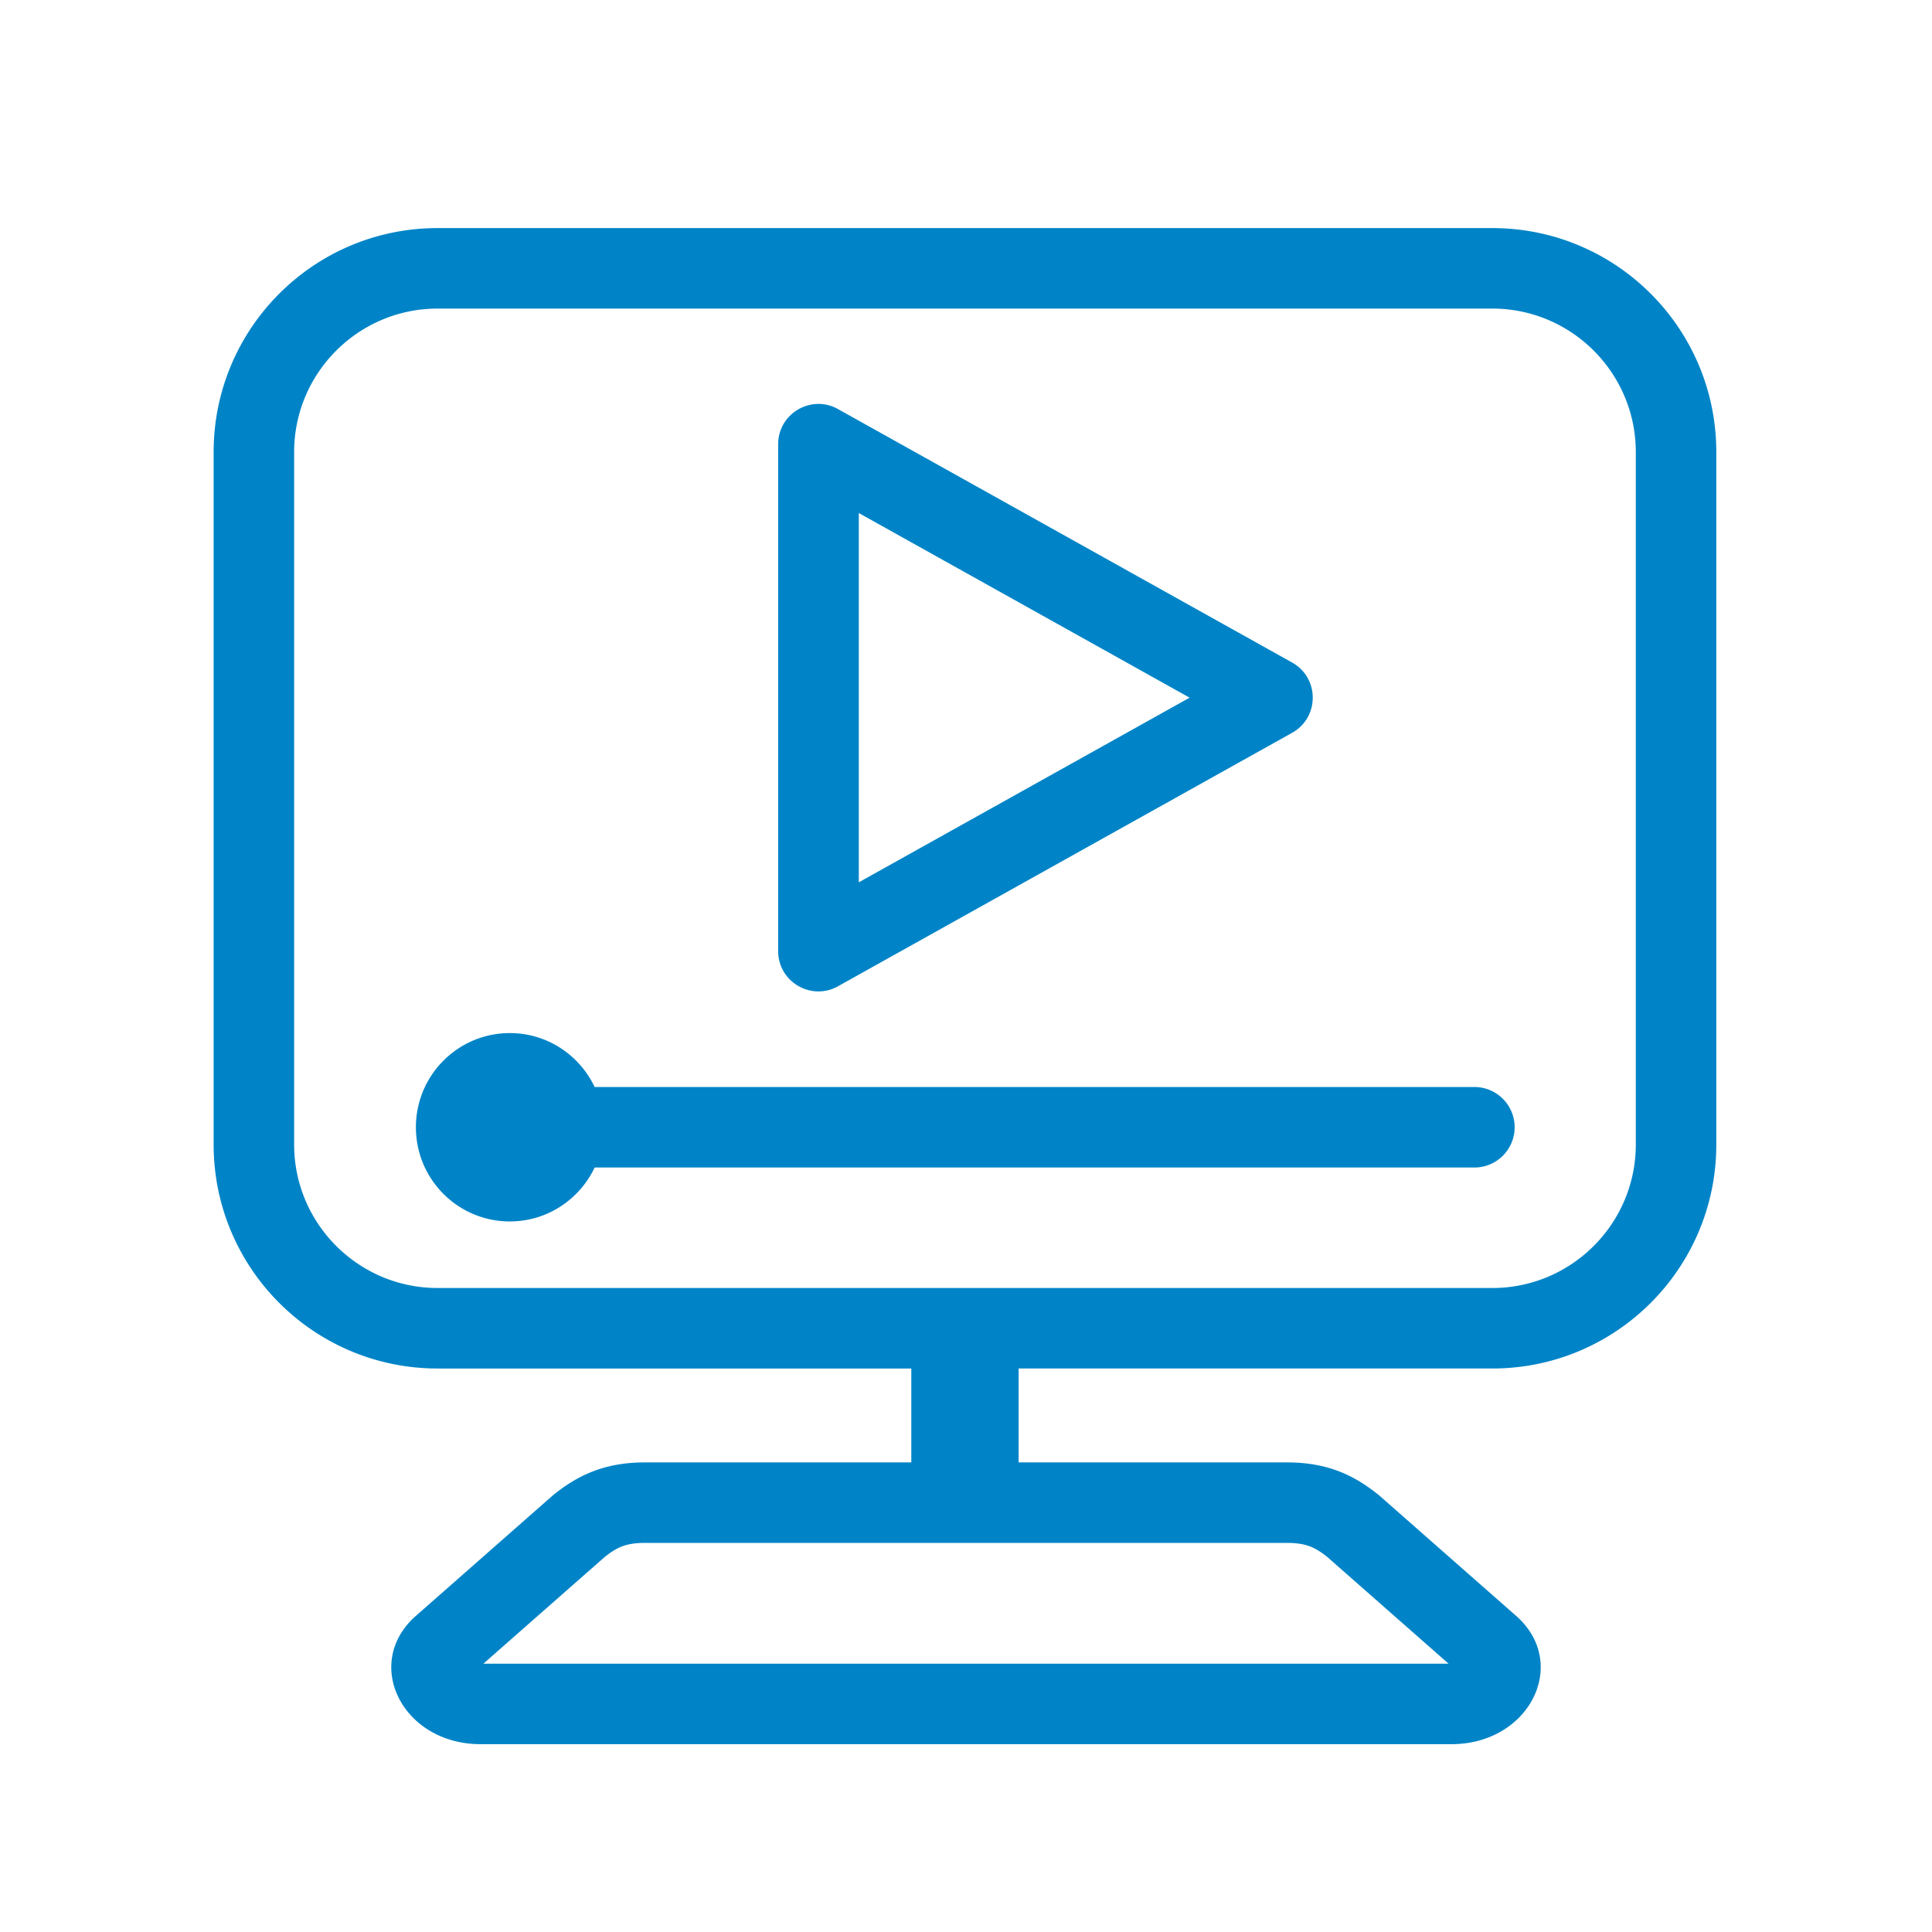
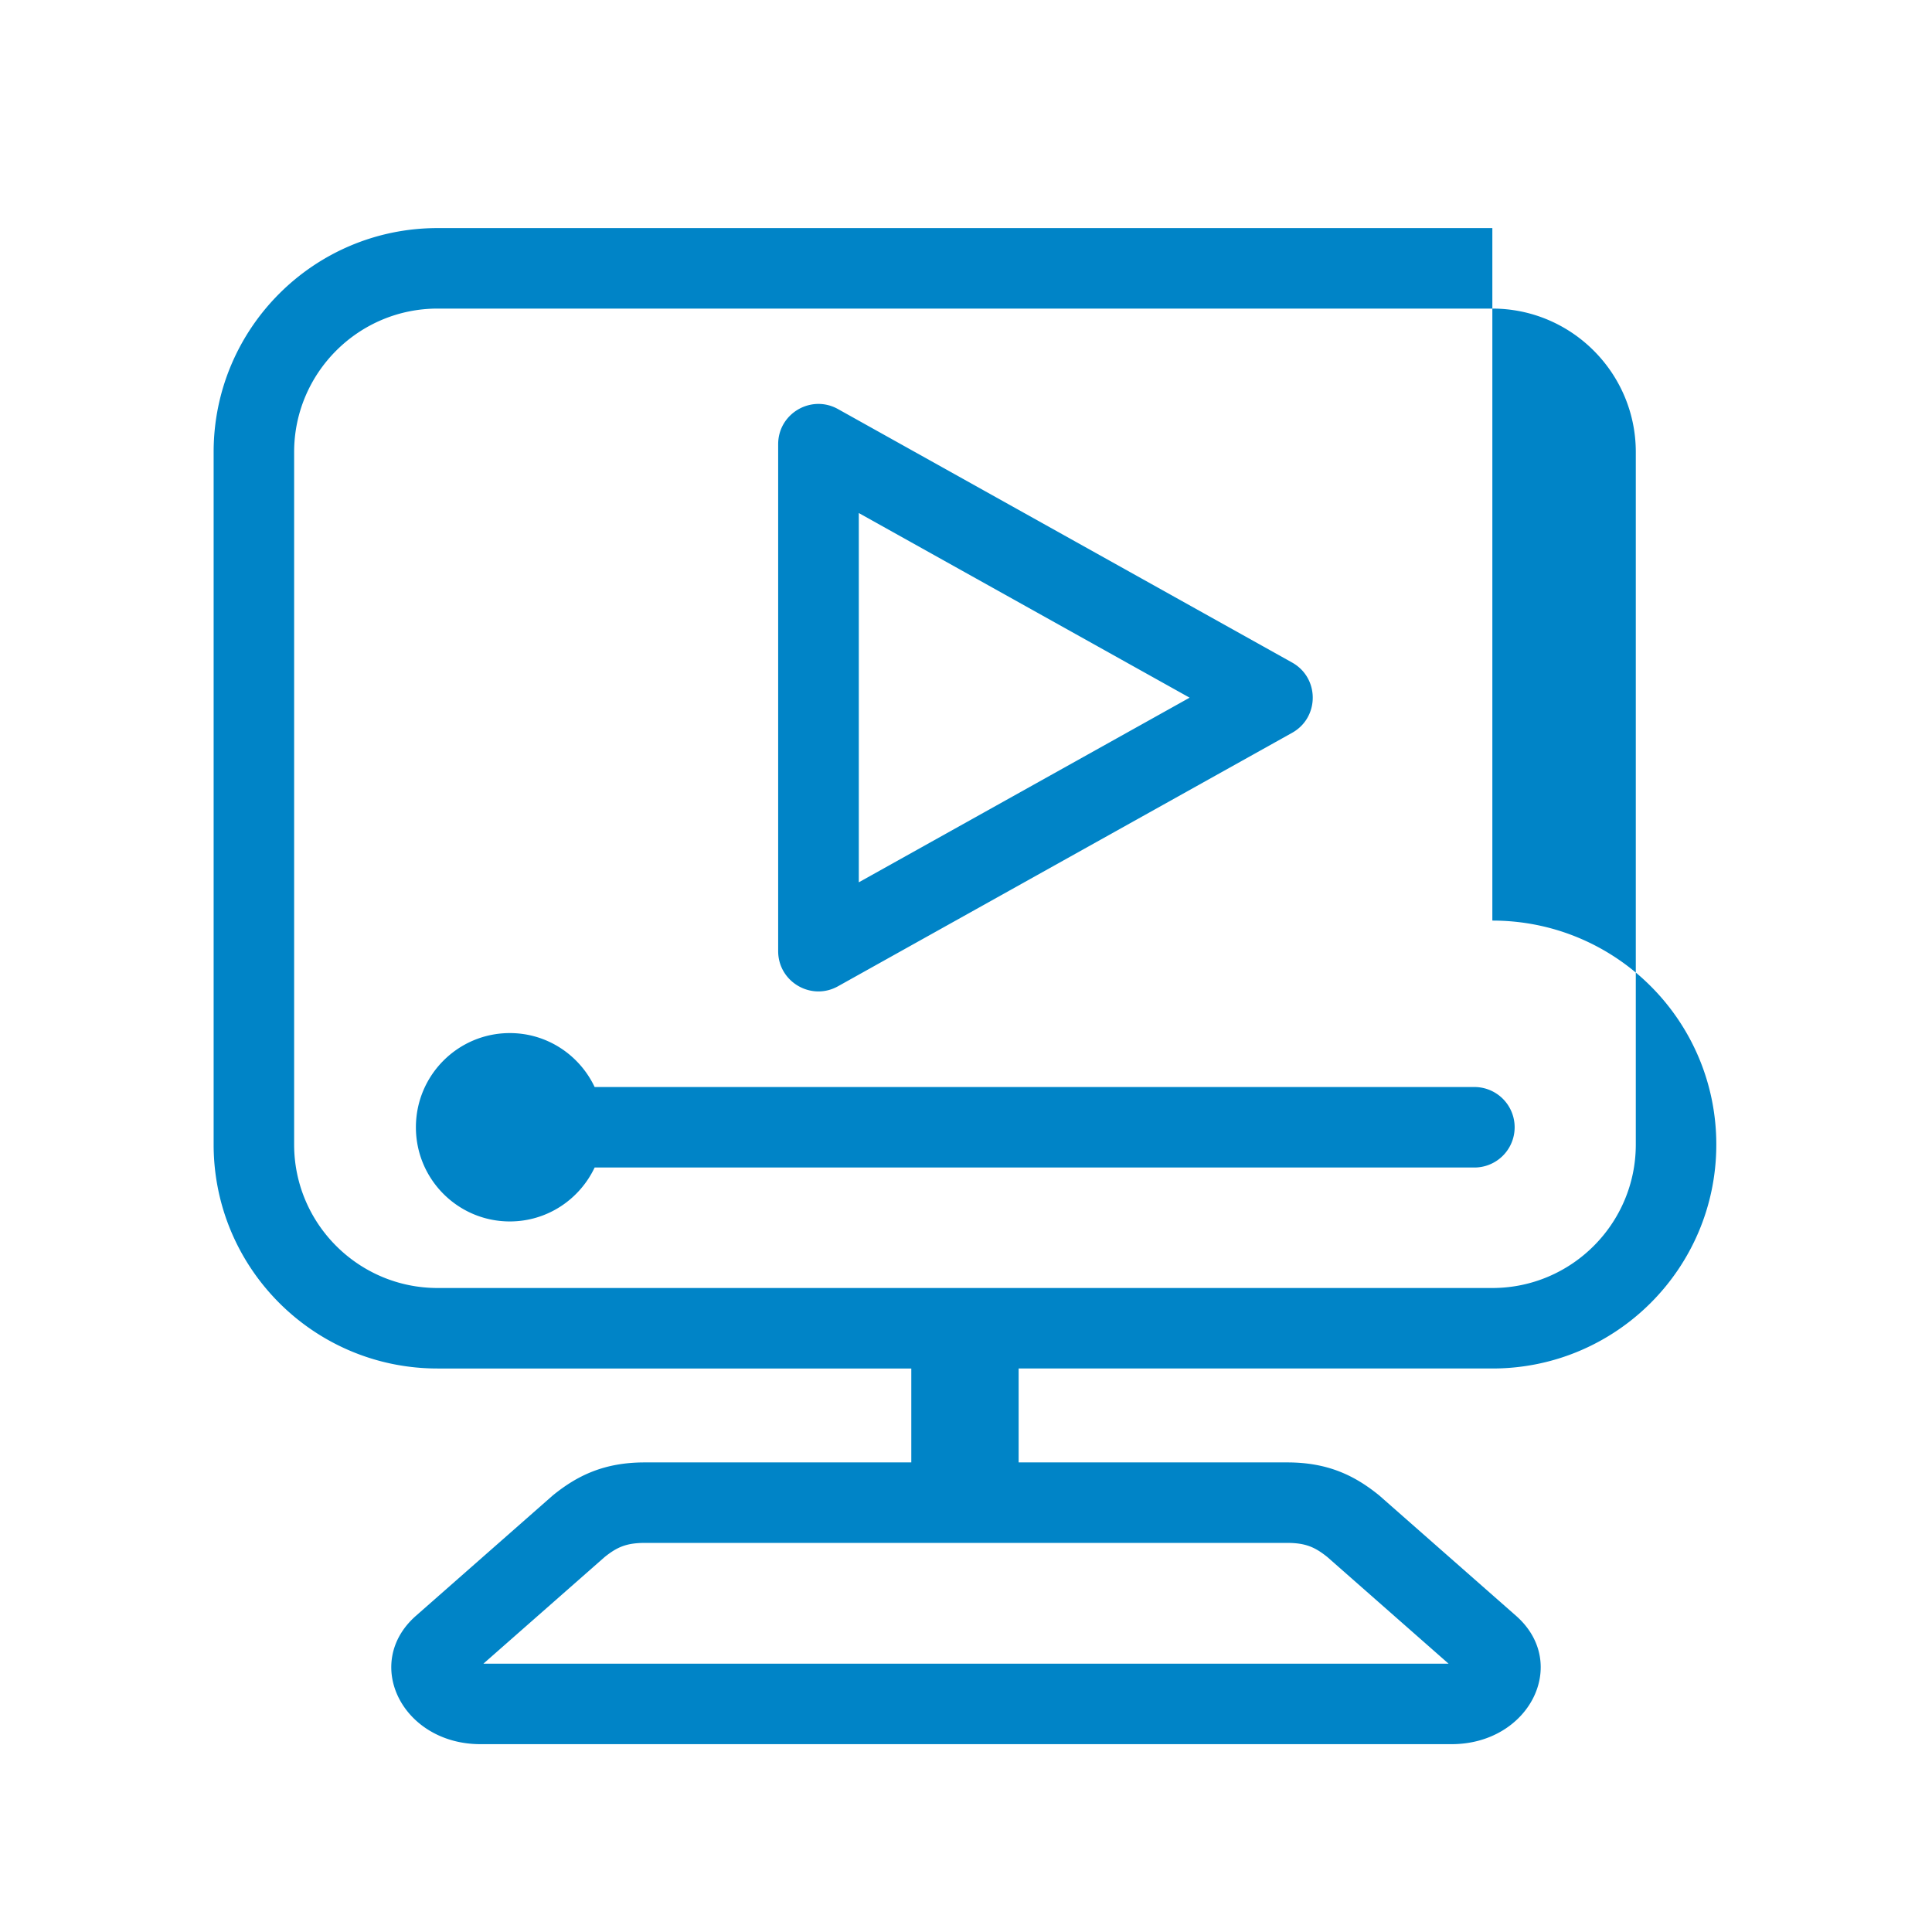
<svg xmlns="http://www.w3.org/2000/svg" width="144" height="144" fill="#0084C7" fill-rule="evenodd">
-   <path d="M61.003 30.106c-1.568 0-3.003 1.256-3.003 3.004v37.78c0 1.748 1.435 3.005 3.003 3.005.486 0 .985-.121 1.458-.385l33.845-18.89c2.051-1.144 2.051-4.094 0-5.239l-33.845-18.89c-.473-.264-.972-.385-1.458-.385h0zm3.007 8.133l24.657 13.762L64.01 65.762V38.239zm57.913 47.069c0 5.896-4.796 10.692-10.692 10.692H32.615c-5.896 0-10.692-4.796-10.692-10.692V33.693C21.923 27.797 26.719 23 32.615 23h78.616c5.896 0 10.692 4.797 10.692 10.693v51.615zm-22.991 30.743l9.035 7.949H36.031l9.037-7.949c.891-.712 1.588-1.051 2.979-1.051h47.906c1.39 0 2.087.339 2.979 1.051h0zM111.231 17H32.615c-9.218 0-16.692 7.474-16.692 16.693v51.615c0 9.219 7.474 16.692 16.692 16.692h35.308v7H48.047c-3.047 0-5.047 1-6.845 2.46l-10.231 9C27 124 30 130 35.816 130h72.368c5.816 0 8.816-6 4.844-9.54l-10.23-9C101 110 99 109 95.953 109h-20.03v-7h35.308c9.219 0 16.692-7.473 16.692-16.692V33.693c0-9.219-7.473-16.693-16.692-16.693h0zm-1.338 64.02H44.321C43.198 78.646 40.793 77 37.999 77c-3.866 0-7 3.143-7 7.02s3.134 7.019 7 7.019c2.794 0 5.199-1.645 6.322-4.019h65.572a3 3 0 1 0 0-6" />
+   <path d="M61.003 30.106c-1.568 0-3.003 1.256-3.003 3.004v37.78c0 1.748 1.435 3.005 3.003 3.005.486 0 .985-.121 1.458-.385l33.845-18.89c2.051-1.144 2.051-4.094 0-5.239l-33.845-18.89c-.473-.264-.972-.385-1.458-.385h0zm3.007 8.133l24.657 13.762L64.01 65.762V38.239zm57.913 47.069c0 5.896-4.796 10.692-10.692 10.692H32.615c-5.896 0-10.692-4.796-10.692-10.692V33.693C21.923 27.797 26.719 23 32.615 23h78.616c5.896 0 10.692 4.797 10.692 10.693v51.615zm-22.991 30.743l9.035 7.949H36.031l9.037-7.949c.891-.712 1.588-1.051 2.979-1.051h47.906c1.39 0 2.087.339 2.979 1.051h0zM111.231 17H32.615c-9.218 0-16.692 7.474-16.692 16.693v51.615c0 9.219 7.474 16.692 16.692 16.692h35.308v7H48.047c-3.047 0-5.047 1-6.845 2.46l-10.231 9C27 124 30 130 35.816 130h72.368c5.816 0 8.816-6 4.844-9.54l-10.23-9C101 110 99 109 95.953 109h-20.03v-7h35.308c9.219 0 16.692-7.473 16.692-16.692c0-9.219-7.473-16.693-16.692-16.693h0zm-1.338 64.02H44.321C43.198 78.646 40.793 77 37.999 77c-3.866 0-7 3.143-7 7.02s3.134 7.019 7 7.019c2.794 0 5.199-1.645 6.322-4.019h65.572a3 3 0 1 0 0-6" />
</svg>